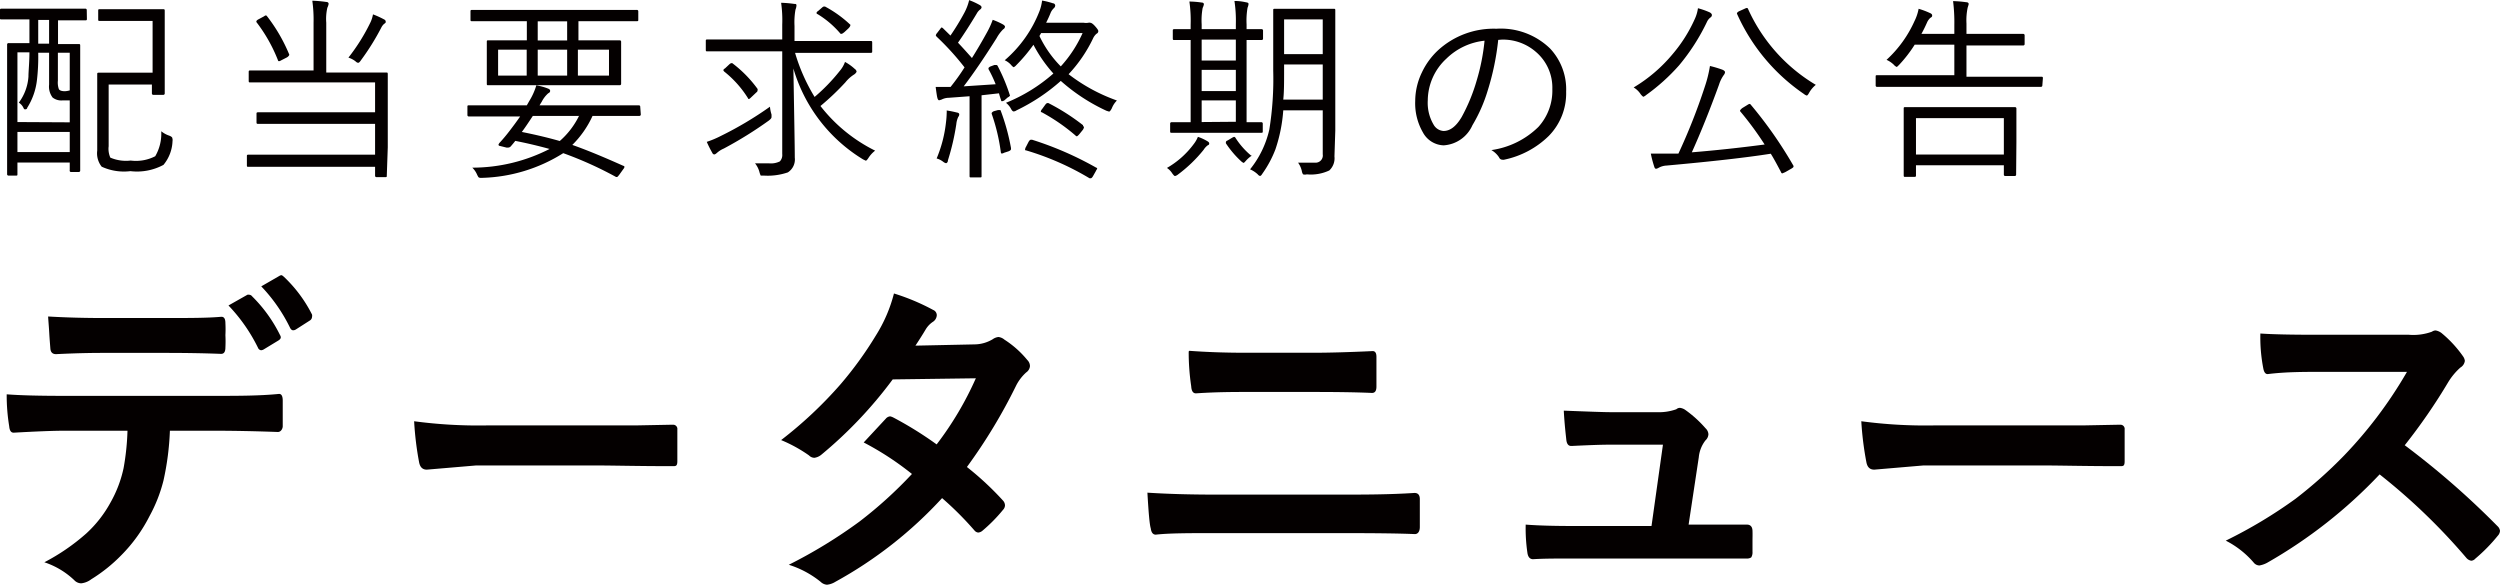
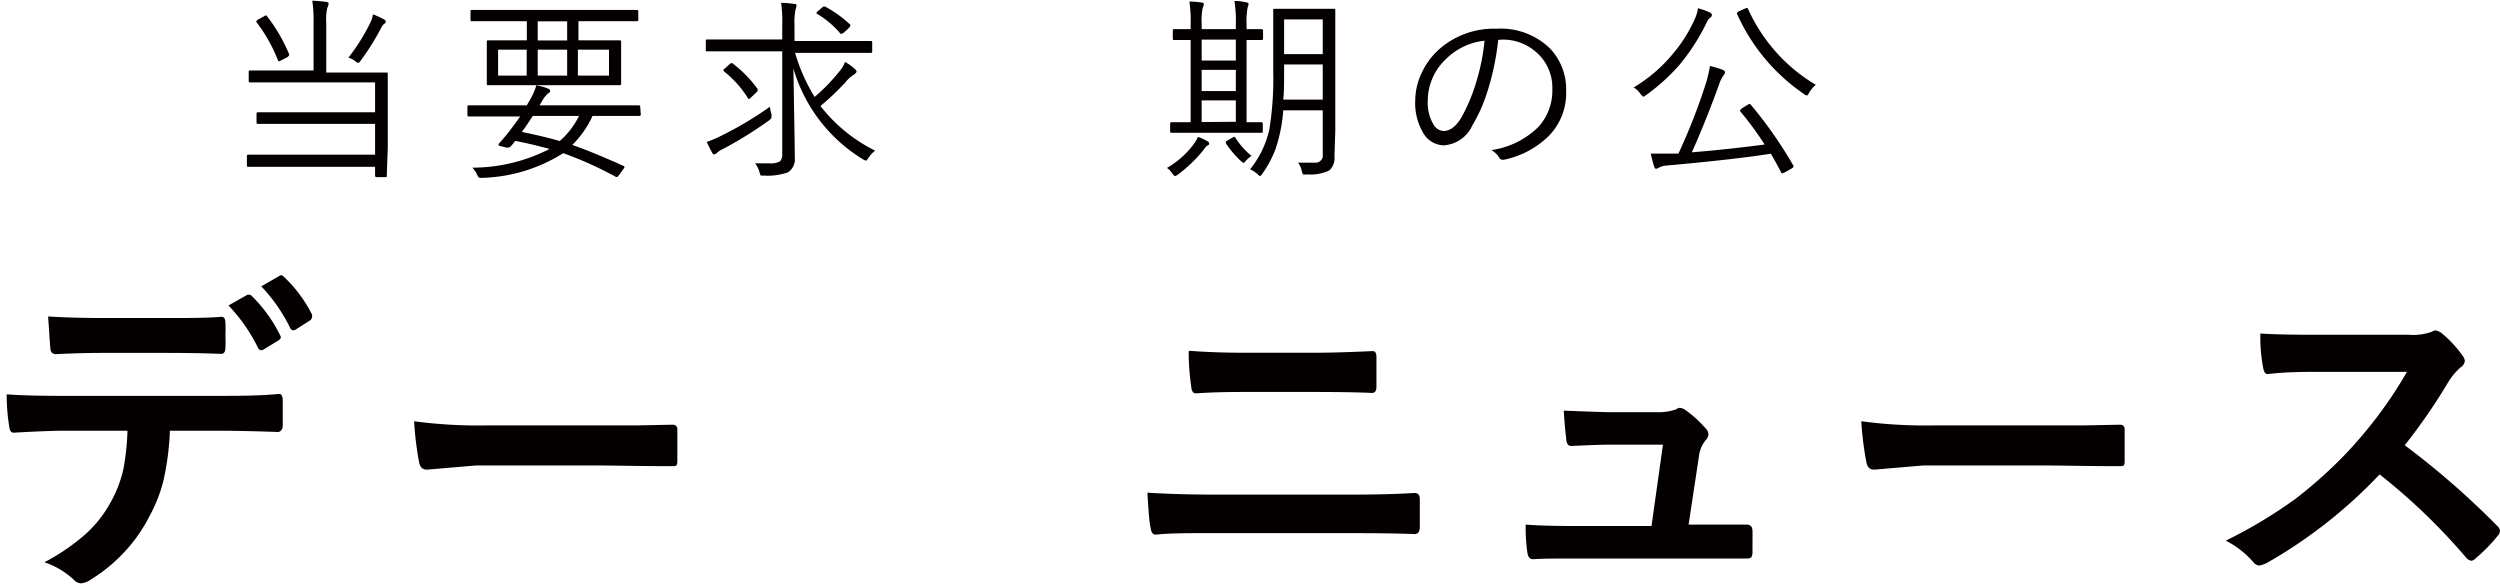
<svg xmlns="http://www.w3.org/2000/svg" id="レイヤー_1" data-name="レイヤー 1" viewBox="0 0 179.23 41.91">
  <defs>
    <style>.cls-1{fill:#040000;}</style>
  </defs>
  <title>ロゴタイプ_データニュース_アウトライン前</title>
  <path class="cls-1" d="M334.18,304.68a19.64,19.64,0,0,1-.46,3.57,10.72,10.72,0,0,1-1,2.55,11.08,11.08,0,0,1-2,2.78,11.23,11.23,0,0,1-2.18,1.75,1.44,1.44,0,0,1-.72.29.7.7,0,0,1-.5-.23,5.71,5.71,0,0,0-2.14-1.28,14.9,14.9,0,0,0,3-2.06,8.55,8.55,0,0,0,1.74-2.22,8.67,8.67,0,0,0,.94-2.47,17.82,17.82,0,0,0,.28-2.68h-4.56c-.77,0-2,.05-3.6.14-.18,0-.29-.13-.32-.46a13.72,13.72,0,0,1-.18-2.29c.89.07,2.25.11,4.07.11h10.79c1.71,0,3.27,0,4.67-.14.17,0,.26.16.26.48s0,.47,0,.92,0,.76,0,.92-.12.41-.35.41q-2.5-.09-4.56-.09Zm-8.73-8.19c1.39.08,2.72.11,4,.11h4.42c1.65,0,3,0,4-.09.2,0,.29.15.29.46a8.38,8.38,0,0,1,0,.86,8.64,8.64,0,0,1,0,.88c0,.31-.1.46-.31.46-1.28-.05-2.62-.07-4-.07h-4.42c-.48,0-1.62,0-3.41.09-.25,0-.39-.13-.41-.41s-.05-.59-.08-1.12S325.46,296.72,325.45,296.49Zm12.93-.79,1.36-.77a.38.38,0,0,1,.13,0,.29.29,0,0,1,.21.12,10.27,10.27,0,0,1,2,2.78.3.3,0,0,1,.05.15c0,.09-.06.16-.17.23l-1.07.65a.45.45,0,0,1-.17.05.27.27,0,0,1-.22-.17A12.08,12.08,0,0,0,338.38,295.7Zm2.35-1.37,1.3-.75a.3.3,0,0,1,.14-.05c.05,0,.11.05.2.13a9.77,9.77,0,0,1,2,2.69.38.38,0,0,1,0,.17.32.32,0,0,1-.16.26l-1,.64a.38.38,0,0,1-.19.06c-.09,0-.16-.06-.22-.17A11.69,11.69,0,0,0,340.73,294.33Z" transform="translate(-322 -273.8)" />
  <path class="cls-1" d="M351.69,304a34.65,34.65,0,0,0,5.18.3h7.73c.76,0,1.74,0,2.93,0l2.59-.05h.12a.3.3,0,0,1,.32.34q0,.56,0,1.14c0,.38,0,.76,0,1.13s-.12.36-.34.36h-.1c-2.39,0-4.18-.05-5.35-.05h-8.64l-3.53.3c-.3,0-.48-.17-.55-.51A22.57,22.57,0,0,1,351.69,304Z" transform="translate(-322 -273.8)" />
-   <path class="cls-1" d="M391.32,307.28a21.5,21.5,0,0,1,2.59,2.41.53.53,0,0,1,.14.34.49.49,0,0,1-.14.32,11.24,11.24,0,0,1-1.49,1.51.53.53,0,0,1-.29.12.4.4,0,0,1-.26-.14,23.25,23.25,0,0,0-2.33-2.33,29.9,29.9,0,0,1-7.65,6,1.42,1.42,0,0,1-.6.21.73.73,0,0,1-.46-.21,6.9,6.9,0,0,0-2.28-1.22,35.37,35.37,0,0,0,5.07-3.1,30.44,30.44,0,0,0,3.76-3.41,21.09,21.09,0,0,0-3.46-2.26l1.59-1.71a.45.45,0,0,1,.31-.16.93.93,0,0,1,.24.09,26.23,26.23,0,0,1,3.09,1.92,23.36,23.36,0,0,0,2.81-4.74L386,301a30.67,30.67,0,0,1-5.13,5.41,1,1,0,0,1-.48.21.54.54,0,0,1-.39-.17,10.29,10.29,0,0,0-2-1.1,29.75,29.75,0,0,0,4.26-4,26.25,26.25,0,0,0,2.54-3.51,10.58,10.58,0,0,0,1.29-3,15.54,15.54,0,0,1,2.81,1.18.41.41,0,0,1,.26.38.6.6,0,0,1-.29.48,1.71,1.71,0,0,0-.49.51c-.19.32-.44.72-.75,1.19l4.23-.09a2.58,2.58,0,0,0,1.31-.37.86.86,0,0,1,.41-.16.8.8,0,0,1,.43.19,7,7,0,0,1,1.64,1.46.62.62,0,0,1,.19.44.61.61,0,0,1-.27.45,3.25,3.25,0,0,0-.71.92A38.72,38.72,0,0,1,391.32,307.28Z" transform="translate(-322 -273.8)" />
  <path class="cls-1" d="M404.26,309.12c1.39.09,3,.14,5,.14H418c1.75,0,3.55,0,5.41-.12.25,0,.38.15.38.44s0,.69,0,1,0,.7,0,1-.12.51-.36.51c-1.14-.05-2.89-.07-5.25-.07h-9c-1.91,0-3.35,0-4.32.11q-.3,0-.36-.45C404.41,311.38,404.34,310.5,404.26,309.12Zm3-10.17c1.21.09,2.57.14,4.08.14h4.75q1.77,0,4.32-.12c.18,0,.27.14.27.41s0,.71,0,1.07,0,.71,0,1.06-.13.46-.32.46c-1.14-.05-2.54-.07-4.2-.07h-4.75c-.95,0-2.17,0-3.67.1-.21,0-.32-.17-.34-.51A16.52,16.52,0,0,1,407.22,299Z" transform="translate(-322 -273.8)" />
  <path class="cls-1" d="M443.06,311.41h1.14l2.91,0h.13c.25,0,.39.15.4.44s0,.49,0,.76,0,.5,0,.75a.69.69,0,0,1-.09.4.54.54,0,0,1-.35.08l-3.34,0H435c-1.28,0-2.31,0-3.09.05-.23,0-.37-.16-.41-.48a12,12,0,0,1-.12-2c.91.07,2.07.1,3.46.1h5.56l.82-5.83h-3.86q-.78,0-2.64.09h-.09c-.2,0-.31-.16-.34-.46s-.12-1-.18-2.07c1.79.07,2.9.11,3.34.11h3.32a3.74,3.74,0,0,0,1.41-.21.39.39,0,0,1,.26-.1.82.82,0,0,1,.37.14,8.19,8.19,0,0,1,1.46,1.32.64.64,0,0,1,.21.43.63.63,0,0,1-.21.44,2.32,2.32,0,0,0-.48,1.21Z" transform="translate(-322 -273.8)" />
  <path class="cls-1" d="M455.44,304a34.65,34.65,0,0,0,5.18.3h7.74c.75,0,1.73,0,2.93,0l2.59-.05H474a.3.3,0,0,1,.32.34q0,.56,0,1.14c0,.38,0,.76,0,1.13s-.11.36-.34.36h-.09c-2.4,0-4.19-.05-5.36-.05h-8.64l-3.52.3c-.31,0-.49-.17-.56-.51A22.57,22.57,0,0,1,455.44,304Z" transform="translate(-322 -273.8)" />
  <path class="cls-1" d="M494.4,305.72a58.92,58.92,0,0,1,6.65,5.8.54.54,0,0,1,.18.34.57.57,0,0,1-.16.35,11.93,11.93,0,0,1-1.61,1.64.43.43,0,0,1-.29.15.59.59,0,0,1-.34-.19,43.71,43.71,0,0,0-6.23-6,34.7,34.7,0,0,1-8.07,6.34,1.8,1.8,0,0,1-.55.19.54.54,0,0,1-.41-.21,6.56,6.56,0,0,0-2-1.57,34,34,0,0,0,5-3,32.42,32.42,0,0,0,3.48-3.1,31,31,0,0,0,4.51-6l-6.19,0c-1.23,0-2.5,0-3.8.16-.15,0-.26-.13-.31-.41a11.67,11.67,0,0,1-.21-2.5q1.29.09,4.05.09h6.6a3.89,3.89,0,0,0,1.65-.22.48.48,0,0,1,.27-.09,1,1,0,0,1,.41.18,8.38,8.38,0,0,1,1.56,1.69.68.68,0,0,1,.12.31.65.65,0,0,1-.32.48,4.64,4.64,0,0,0-.88,1.06A41.09,41.09,0,0,1,494.4,305.72Z" transform="translate(-322 -273.8)" />
-   <path class="cls-1" d="M328.23,275.14c0,.08,0,.12-.11.12l-1.71,0h-.25v1.7l1.48,0c.08,0,.11,0,.11.11l0,2.61v2.55l0,3.79a.1.1,0,0,1-.11.11h-.52A.1.1,0,0,1,327,286v-.55h-3.75v.83c0,.08,0,.11-.09.11h-.54a.1.1,0,0,1-.11-.11l0-3.92V280l0-3a.1.1,0,0,1,.11-.11l1.49,0v-1.7h-.3l-1.71,0c-.07,0-.11,0-.11-.12v-.54a.1.1,0,0,1,.11-.11l1.71,0h2.59l1.71,0a.1.1,0,0,1,.11.11ZM327,282.57V281h-.54a1,1,0,0,1-.69-.21,1.3,1.3,0,0,1-.25-.92v-2.29h-.78a14.35,14.35,0,0,1-.09,1.95,4.74,4.74,0,0,1-.7,2c0,.08-.09.11-.14.11s-.08,0-.13-.11a.87.87,0,0,0-.33-.37,3.53,3.53,0,0,0,.69-1.87c0-.39.07-1,.07-1.74h-.86v5Zm0,2.13v-1.44h-3.75v1.44Zm-1.48-7.77v-1.7h-.78v1.7Zm1.48,3.35v-2.7h-.85v2a1.42,1.42,0,0,0,.07.61c.06.1.21.15.44.15A1.62,1.62,0,0,0,327,280.28Zm7.37,3.58a2.83,2.83,0,0,1-.65,1.76,4,4,0,0,1-2.37.45,3.82,3.82,0,0,1-2.06-.32,1.54,1.54,0,0,1-.32-1.15v-3.93l0-1.55c0-.07,0-.11.12-.11l1.42,0h2.43V275.3h-2.35l-1.44,0c-.08,0-.11,0-.11-.1v-.63c0-.08,0-.11.11-.11l1.44,0h1.64l1.46,0c.08,0,.12,0,.12.11l0,1.49V279l0,1.49a.1.1,0,0,1-.11.11H333a.1.1,0,0,1-.11-.11v-.63h-3.1v4.42a1.55,1.55,0,0,0,.12.82,2.85,2.85,0,0,0,1.46.21,3,3,0,0,0,1.76-.31,3.22,3.22,0,0,0,.43-1.79,1.83,1.83,0,0,0,.53.3c.18.06.27.13.27.22A1.26,1.26,0,0,1,334.38,283.86Z" transform="translate(-322 -273.8)" />
  <path class="cls-1" d="M349.73,286.39c0,.08,0,.11-.1.11H349a.1.1,0,0,1-.11-.11v-.63h-7.09l-2,0c-.07,0-.1,0-.1-.11V285c0-.07,0-.11.1-.11l2,0h7.09v-2.21h-6.37l-2,0c-.09,0-.13,0-.13-.11v-.61c0-.07,0-.11.13-.11l2,0h6.37v-2.14h-6.94l-2,0c-.08,0-.12,0-.12-.11v-.62c0-.09,0-.13.12-.13l2,0h2.53v-3.42a9.85,9.85,0,0,0-.09-1.58,9.48,9.48,0,0,1,1,.09c.11,0,.17.06.17.14a1,1,0,0,1-.09.27,3.54,3.54,0,0,0-.08,1.08V279h2.31l2,0c.07,0,.1,0,.1.13l0,1.68v3.55Zm-7-8.72a.23.23,0,0,1,0,.09s-.05.09-.15.15l-.41.21a.51.51,0,0,1-.17.07s-.06,0-.08-.09a11.14,11.14,0,0,0-1.54-2.72l0-.07s.05-.08.16-.13l.39-.21a.31.31,0,0,1,.15-.07s0,0,.07.07A11.85,11.85,0,0,1,342.72,277.67Zm6.93-2.31q0,.08-.12.15a.89.89,0,0,0-.21.28,17.36,17.36,0,0,1-1.46,2.34c-.08.12-.14.17-.18.17s-.1,0-.21-.11a1.68,1.68,0,0,0-.5-.26,13.82,13.82,0,0,0,1.59-2.55,2.28,2.28,0,0,0,.17-.55,6.6,6.6,0,0,1,.83.38A.16.16,0,0,1,349.65,275.36Z" transform="translate(-322 -273.8)" />
  <path class="cls-1" d="M367.94,282a.1.1,0,0,1-.11.11l-1.79,0h-1.56a7,7,0,0,1-1.45,2.08q1.43.5,3.66,1.5c.05,0,.08.05.08.08a.36.36,0,0,1-.08.15l-.28.39c-.09.12-.15.18-.17.18l-.07,0a26.7,26.7,0,0,0-3.79-1.71,11.46,11.46,0,0,1-5.79,1.77h-.11a.24.24,0,0,1-.18-.05,1.65,1.65,0,0,1-.11-.21,1.52,1.52,0,0,0-.33-.47,12.17,12.17,0,0,0,5.54-1.34c-.87-.24-1.69-.43-2.46-.58-.08.11-.19.24-.32.39a.26.26,0,0,1-.19.09h-.12l-.48-.12a.09.09,0,0,1-.09-.1.54.54,0,0,1,.13-.18c.2-.22.42-.48.65-.78s.48-.63.77-1.05h-1.87l-1.8,0a.1.1,0,0,1-.11-.11v-.58c0-.08,0-.11.11-.11l1.8,0h2.35l.17-.3a4.64,4.64,0,0,0,.51-1.13,4,4,0,0,1,.84.23q.15.06.15.15c0,.06,0,.12-.14.19a2.07,2.07,0,0,0-.46.6l-.16.26H366l1.79,0a.1.1,0,0,1,.11.11Zm-.18-6.78c0,.07,0,.1-.11.1l-1.85,0h-2.33v1.37h.95l2,0a.1.1,0,0,1,.11.11l0,1v1l0,1a.1.1,0,0,1-.11.11l-2,0H359l-2,0c-.07,0-.1,0-.1-.11l0-1v-1l0-1c0-.07,0-.11.1-.11l2,0h.77v-1.37H357.7l-1.85,0c-.08,0-.12,0-.12-.1v-.6c0-.07,0-.11.12-.11l1.85,0h8.1l1.85,0a.1.1,0,0,1,.11.11Zm-8,4v-1.86h-2.05v1.86Zm3.74,2.89H360.2c-.33.5-.59.89-.79,1.15,1,.2,1.92.42,2.72.65A5.73,5.73,0,0,0,363.53,282.07Zm-.84-5.41v-1.37h-2.11v1.37Zm0,2.52v-1.86h-2.11v1.86Zm3,0v-1.86h-2.23v1.86Z" transform="translate(-322 -273.8)" />
  <path class="cls-1" d="M384.74,284.6a2.07,2.07,0,0,0-.49.54q-.12.18-.18.18l-.19-.09a11.34,11.34,0,0,1-5-6.52c.06,3.54.1,5.68.1,6.39a1.1,1.1,0,0,1-.5,1.06,4.45,4.45,0,0,1-1.69.23c-.14,0-.22,0-.25,0a1.22,1.22,0,0,1-.09-.24,1.67,1.67,0,0,0-.32-.64c.44,0,.78,0,1,0a1.45,1.45,0,0,0,.78-.14.67.67,0,0,0,.17-.53v-7.36h-3.52l-1.86,0c-.07,0-.1,0-.1-.11v-.63c0-.07,0-.11.1-.11l1.86,0h3.52v-1.06A8.9,8.9,0,0,0,378,274a8.07,8.07,0,0,1,.94.08c.1,0,.16,0,.16.11a.92.92,0,0,1-.07.3,5.18,5.18,0,0,0-.07,1.17v1.08h3.59l1.86,0c.08,0,.12,0,.12.11v.63c0,.07,0,.11-.12.11l-1.86,0H379a13.17,13.17,0,0,0,1.4,3.16,13.12,13.12,0,0,0,1.8-1.86,2.06,2.06,0,0,0,.38-.65,3.48,3.48,0,0,1,.71.51.26.26,0,0,1,.12.2s-.06.11-.16.18a2.49,2.49,0,0,0-.64.57,18.27,18.27,0,0,1-1.79,1.7A11.32,11.32,0,0,0,384.74,284.6ZM377.31,282a1.62,1.62,0,0,1,0,.21c0,.06-.07.14-.2.24a28.42,28.42,0,0,1-3.22,2,1.79,1.79,0,0,0-.49.31c-.08.07-.14.11-.18.11s-.11,0-.17-.14a7.68,7.68,0,0,1-.38-.76,6.9,6.9,0,0,0,1-.42,25.41,25.41,0,0,0,3.53-2.1A2.49,2.49,0,0,0,377.31,282Zm-1-1.79a.18.18,0,0,1,0,.08s0,.08-.08.13l-.37.35c-.09.09-.15.13-.17.13a.06.06,0,0,1-.06-.05,7.51,7.51,0,0,0-1.71-1.92s-.06-.07-.06-.09,0-.07.12-.14l.31-.29c.07-.06.11-.08.14-.08a.11.11,0,0,1,.07,0A8.71,8.71,0,0,1,376.33,280.2Zm6.63-4.59a.08.08,0,0,1,0,.07s-.05.09-.14.17l-.26.24c-.1.08-.16.12-.19.12a.14.14,0,0,1-.09,0,6.7,6.7,0,0,0-1.65-1.41c-.05,0-.07-.06-.07-.08s0-.07.11-.14l.29-.25a.3.3,0,0,1,.11-.07l.1,0A8.41,8.41,0,0,1,383,275.61Z" transform="translate(-322 -273.8)" />
-   <path class="cls-1" d="M394.41,280.66a.09.09,0,0,1,0,0s-.06.08-.17.13L394,281a.49.49,0,0,1-.17.06s-.06,0-.07-.11a4.55,4.55,0,0,1-.14-.46l-1.25.14v3.75l0,2.05c0,.06,0,.09-.1.09h-.65c-.07,0-.11,0-.11-.09l0-2.05v-3.68l-1.48.11a1.18,1.18,0,0,0-.53.13l-.17.05c-.05,0-.1-.06-.13-.18s-.07-.38-.12-.78c.34,0,.58,0,.71,0h.36c.36-.45.7-.92,1-1.4a19.11,19.11,0,0,0-2-2.2s-.06-.07-.06-.1a.37.37,0,0,1,.09-.16l.23-.3c.05-.07.08-.1.11-.1s0,0,.08.05l.54.53a17.73,17.73,0,0,0,1-1.64,3.73,3.73,0,0,0,.34-.9,5.16,5.16,0,0,1,.74.34q.15.08.15.18a.22.22,0,0,1-.1.15.93.93,0,0,0-.25.3c-.47.78-.91,1.47-1.34,2.08.36.38.69.75,1,1.1.34-.54.7-1.15,1.08-1.84a6,6,0,0,0,.41-.9,5,5,0,0,1,.75.34c.09.06.13.11.13.15a.23.23,0,0,1-.13.19,2.74,2.74,0,0,0-.47.63c-.87,1.38-1.66,2.54-2.36,3.46l2.29-.15a8.94,8.94,0,0,0-.51-1.08.23.23,0,0,1,0-.09s.05-.07.15-.11l.27-.1.14,0s.07,0,.1.08A13,13,0,0,1,394.41,280.66ZM390.77,282a.27.27,0,0,1-.07.18,1.55,1.55,0,0,0-.14.52,17,17,0,0,1-.6,2.59c0,.14-.09.21-.14.21a.52.52,0,0,1-.21-.11,1.42,1.42,0,0,0-.46-.23,9.24,9.24,0,0,0,.67-2.59,6.09,6.09,0,0,0,.05-.65,1.41,1.41,0,0,0,0-.2,7,7,0,0,1,.7.14C390.7,281.88,390.77,281.92,390.77,282Zm3.71,2.43a.28.28,0,0,1,0,.06c0,.06-.06.11-.18.16l-.31.1a.49.49,0,0,1-.17.06s-.06,0-.07-.11a13.7,13.7,0,0,0-.65-2.73.13.13,0,0,1,0-.08s.05-.08.16-.12l.29-.08.11,0c.05,0,.08,0,.1.09A15.25,15.25,0,0,1,394.48,284.41Zm7.58-3.41a1.62,1.62,0,0,0-.35.54c-.08.16-.15.24-.2.24l-.19-.06a13.32,13.32,0,0,1-3.27-2.14,13.65,13.65,0,0,1-3.17,2.11.4.4,0,0,1-.21.08c-.06,0-.13-.07-.2-.21a1.39,1.39,0,0,0-.35-.41,11.88,11.88,0,0,0,3.4-2.1,9.85,9.85,0,0,1-1.43-2.06,11.45,11.45,0,0,1-1.23,1.46.58.58,0,0,1-.19.15s-.09-.05-.17-.15a1.34,1.34,0,0,0-.47-.35,8.84,8.84,0,0,0,2.5-3.54,3.27,3.27,0,0,0,.18-.74,5.44,5.44,0,0,1,.79.2c.1,0,.15.1.15.16a.26.26,0,0,1-.09.18,1,1,0,0,0-.25.37c-.1.25-.21.48-.31.68h2.69a.91.91,0,0,0,.34,0,.24.24,0,0,1,.12,0c.09,0,.21.08.36.25s.23.28.23.35a.21.21,0,0,1-.13.19,1,1,0,0,0-.25.34,10.08,10.08,0,0,1-1.75,2.56A12.47,12.47,0,0,0,402.06,281Zm-1.47,5-.22.39c-.06.11-.12.17-.17.17l-.09,0a19.77,19.77,0,0,0-4.55-2c-.05,0-.07,0-.07-.07a.49.49,0,0,1,.07-.19l.18-.35c.06-.1.11-.15.16-.15H396a23.74,23.74,0,0,1,4.59,2c.05,0,.07.06.07.08A.5.5,0,0,1,400.59,286Zm-.95-9.85h-3l-.12.21a7.92,7.92,0,0,0,1.53,2.18A8.94,8.94,0,0,0,399.64,276.11Zm0,6.67c.05,0,.07.07.07.1a.55.55,0,0,1-.08.17l-.26.32c-.08.09-.14.14-.17.14a.11.11,0,0,1-.09-.05,13.56,13.56,0,0,0-2.42-1.67s-.07,0-.07-.06a.34.34,0,0,1,.09-.17l.24-.33c.05-.06.1-.1.14-.1l.07,0A15.22,15.22,0,0,1,399.65,282.78Z" transform="translate(-322 -273.8)" />
  <path class="cls-1" d="M408.69,284.08c0,.05,0,.1-.11.14a1.18,1.18,0,0,0-.29.32,10,10,0,0,1-1.85,1.78.51.51,0,0,1-.2.1c-.05,0-.11-.07-.2-.19a1.29,1.29,0,0,0-.38-.39,6.26,6.26,0,0,0,1.92-1.71,2.1,2.1,0,0,0,.3-.52,3.46,3.46,0,0,1,.69.32Q408.69,284,408.69,284.08Zm3.86-7.52a.1.1,0,0,1-.11.11h-.15l-.92,0v5.89l1.05,0a.1.1,0,0,1,.11.11v.55c0,.07,0,.1-.11.1l-1.77,0h-2.86l-1.79,0c-.07,0-.11,0-.11-.1v-.55a.1.1,0,0,1,.11-.11l1.36,0v-5.89l-.89,0h-.27c-.08,0-.12,0-.12-.11V276c0-.07,0-.11.12-.11l1.16,0v-.32a9.67,9.67,0,0,0-.09-1.66,6.64,6.64,0,0,1,.87.07c.11,0,.17.06.17.12a1,1,0,0,1-.09.27,5,5,0,0,0-.07,1.18v.34h2.45v-.36a9.37,9.37,0,0,0-.1-1.66c.46,0,.74.08.86.1s.15.06.15.12a.92.92,0,0,1-.07.26,5.4,5.4,0,0,0-.07,1.2v.34l1.07,0a.1.1,0,0,1,.11.11Zm-1.95,1.58v-1.5h-2.45v1.5Zm0,2.19v-1.52h-2.45v1.52Zm0,2.2V281h-2.45v1.55Zm1.15,2.42a2.32,2.32,0,0,0-.44.39c-.08.09-.13.14-.15.14a.58.58,0,0,1-.17-.11,6.93,6.93,0,0,1-1.1-1.29.22.22,0,0,1,0-.1s0-.07.12-.11l.35-.21.11-.05a.14.14,0,0,1,.09.05A5.53,5.53,0,0,0,411.75,285Zm5.92.07a1.19,1.19,0,0,1-.37,1,3.1,3.1,0,0,1-1.61.28.51.51,0,0,1-.27,0,.58.58,0,0,1-.09-.24,1.63,1.63,0,0,0-.27-.6c.43,0,.83,0,1.19,0a.52.52,0,0,0,.58-.6v-3.15H414a11.14,11.14,0,0,1-.56,2.79,7.79,7.79,0,0,1-.93,1.74c-.07.11-.12.17-.16.17s-.09,0-.19-.12a1.93,1.93,0,0,0-.54-.35,7,7,0,0,0,1.38-2.85,22.77,22.77,0,0,0,.28-4.23v-2.11l0-2.22c0-.07,0-.1.11-.1l1.37,0h1.47l1.39,0c.07,0,.11,0,.11.1l0,2.22v6.41Zm-.84-4.08v-2.52h-2.77v.44c0,.84,0,1.53-.06,2.08Zm0-3.26v-2.49h-2.77v2.49Z" transform="translate(-322 -273.8)" />
  <path class="cls-1" d="M429.41,276.66a18.6,18.6,0,0,1-.75,3.62,11.06,11.06,0,0,1-1.1,2.5,2.42,2.42,0,0,1-2.06,1.44,1.75,1.75,0,0,1-1.49-.93,4.17,4.17,0,0,1-.55-2.25,4.73,4.73,0,0,1,.48-2.05,5.18,5.18,0,0,1,1.15-1.58,5.9,5.9,0,0,1,4.19-1.55,5.07,5.07,0,0,1,3.85,1.42,4.27,4.27,0,0,1,1.15,3.09,4.36,4.36,0,0,1-1.24,3.17,6.42,6.42,0,0,1-3.21,1.71.3.3,0,0,1-.12,0,.26.26,0,0,1-.24-.17,1.63,1.63,0,0,0-.55-.52,6,6,0,0,0,3.37-1.66,3.87,3.87,0,0,0,1-2.72,3.36,3.36,0,0,0-1.19-2.67,3.59,3.59,0,0,0-2.43-.87Zm-1,.06A4.6,4.6,0,0,0,425.7,278a4.11,4.11,0,0,0-1.34,3,3.06,3.06,0,0,0,.42,1.74.88.88,0,0,0,.71.45c.48,0,.91-.34,1.3-1a12.8,12.8,0,0,0,1.08-2.63A14.83,14.83,0,0,0,428.43,276.72Z" transform="translate(-322 -273.8)" />
  <path class="cls-1" d="M444.73,274.88a.21.21,0,0,1-.1.17.82.82,0,0,0-.25.31,14.73,14.73,0,0,1-2,3.12,14,14,0,0,1-2.36,2.13.7.7,0,0,1-.21.13s-.1-.07-.19-.19a1.51,1.51,0,0,0-.5-.48,10.88,10.88,0,0,0,2.81-2.41,10.42,10.42,0,0,0,1.56-2.47,2.74,2.74,0,0,0,.24-.8,5.53,5.53,0,0,1,.85.3C444.67,274.74,444.73,274.81,444.73,274.88Zm5.85,10.81s0,.05,0,.07-.06.08-.17.14l-.44.25-.19.08s-.07,0-.09-.08c-.28-.53-.53-1-.74-1.33-1.77.28-4.27.56-7.48.85a1.29,1.29,0,0,0-.56.16.53.53,0,0,1-.18.07c-.07,0-.11-.06-.14-.17a7.6,7.6,0,0,1-.24-.92h.5c.29,0,.64,0,1.06,0h.42a42.67,42.67,0,0,0,1.89-4.79,9,9,0,0,0,.37-1.49,7.81,7.81,0,0,1,.9.27q.18.08.18.18a.37.37,0,0,1-.09.2,2.46,2.46,0,0,0-.34.69q-1,2.75-1.95,4.85c1.73-.14,3.47-.33,5.22-.56a23,23,0,0,0-1.76-2.39l0-.06s.06-.09.17-.17l.36-.22a.41.41,0,0,1,.15-.07s.05,0,.09.06A30.14,30.14,0,0,1,450.58,285.69Zm1.59-5.8a2,2,0,0,0-.47.56c-.07.13-.13.2-.17.2a.57.57,0,0,1-.2-.11,13.72,13.72,0,0,1-4.8-5.75.1.1,0,0,1,0-.06s.05-.08.16-.13l.38-.17a.56.56,0,0,1,.17-.06s.06,0,.09.09a12.13,12.13,0,0,0,4.86,5.43Z" transform="translate(-322 -273.8)" />
-   <path class="cls-1" d="M468.42,279.92c0,.08-.05.11-.13.11l-1.85,0h-8l-1.86,0a.1.1,0,0,1-.11-.11v-.63c0-.07,0-.1.11-.1l1.86,0h3.67V277h-2.84a9.42,9.42,0,0,1-1.11,1.44c-.1.1-.16.16-.18.16a.57.57,0,0,1-.21-.16,1.82,1.82,0,0,0-.52-.35,8.42,8.42,0,0,0,2-2.77,3.34,3.34,0,0,0,.3-.89,5.47,5.47,0,0,1,.78.29c.13.05.19.11.19.18s0,.11-.13.18a1,1,0,0,0-.24.34c-.11.25-.24.52-.4.81h2.36v-.63a12.37,12.37,0,0,0-.09-1.72,8.06,8.06,0,0,1,.95.08c.11,0,.17.06.17.13a1.8,1.8,0,0,1-.07.24,4.36,4.36,0,0,0-.09,1.15v.75h2.14l1.92,0a.1.1,0,0,1,.11.11v.61a.1.1,0,0,1-.11.11l-1.92,0h-2.14v2.24h3.5l1.85,0c.08,0,.13,0,.13.1Zm-1.88,6.39a.1.1,0,0,1-.11.11h-.66a.1.1,0,0,1-.11-.11v-.66h-6.3v.71c0,.08,0,.12-.11.12h-.67c-.07,0-.1,0-.1-.12l0-2.3v-1l0-1.47c0-.07,0-.11.1-.11l1.94,0h4l1.93,0a.1.1,0,0,1,.11.11l0,1.28V284Zm-.88-1.43v-2.61h-6.3v2.61Z" transform="translate(-322 -273.8)" />
</svg>